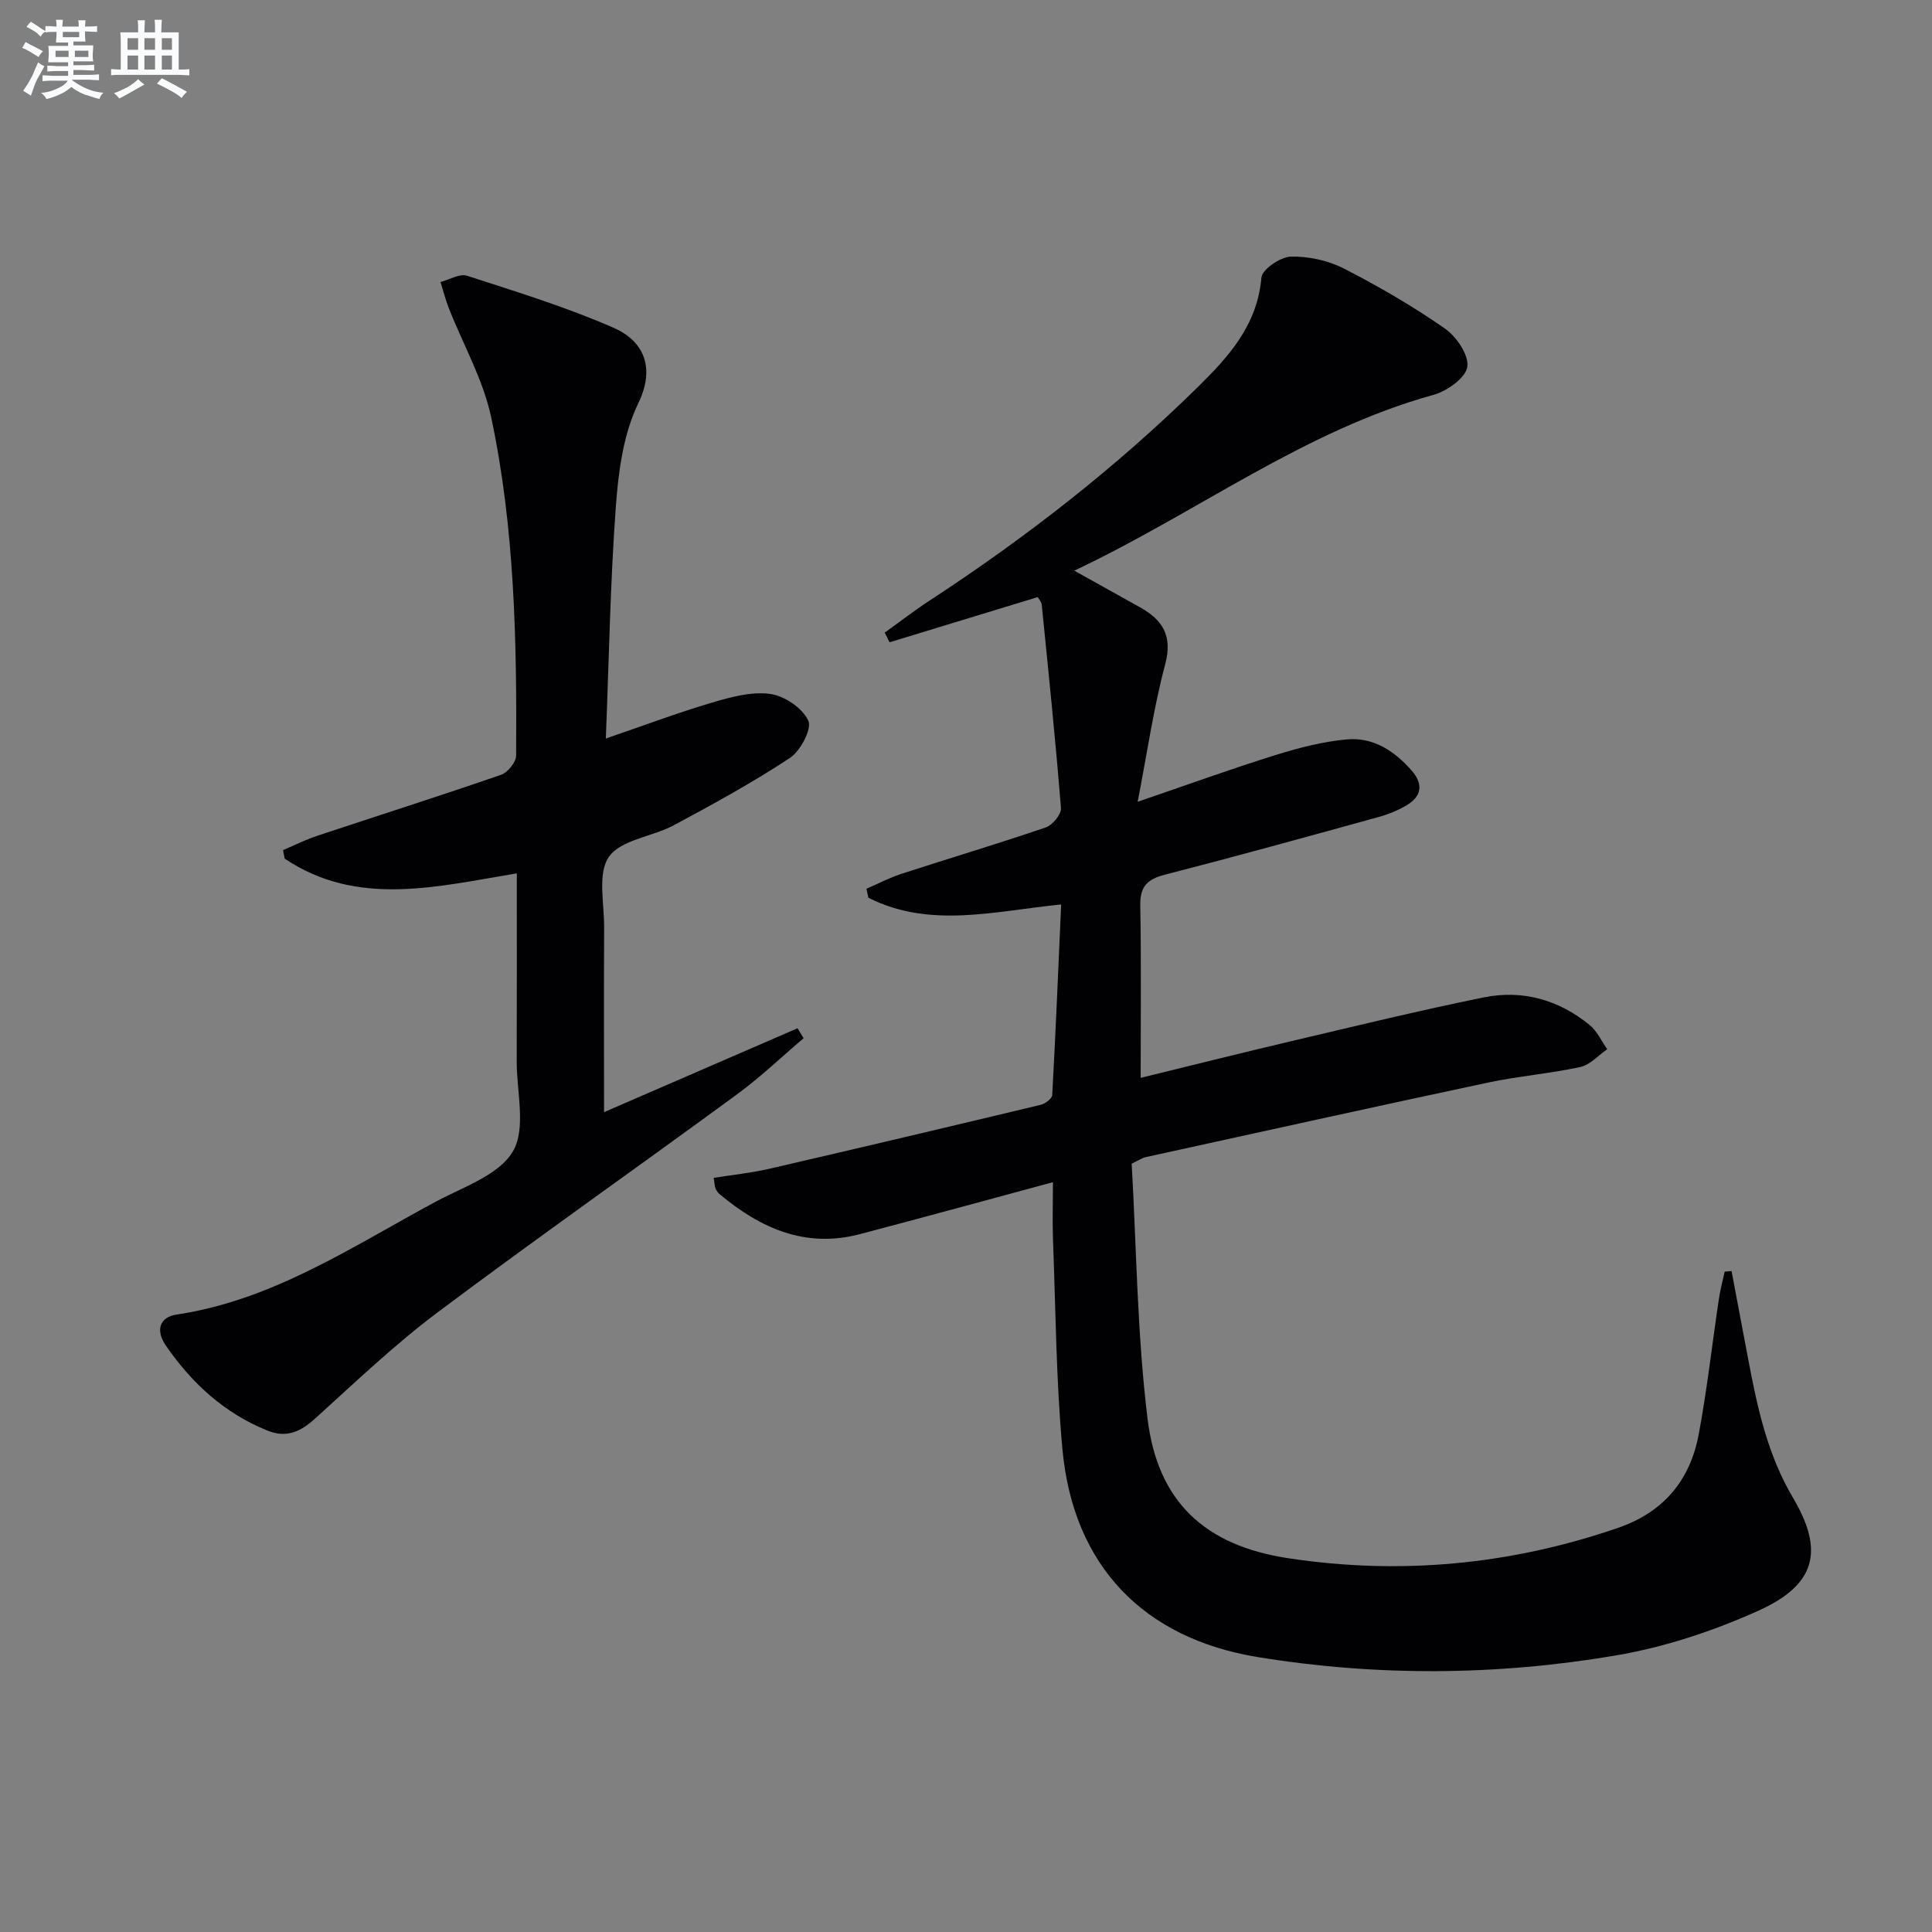
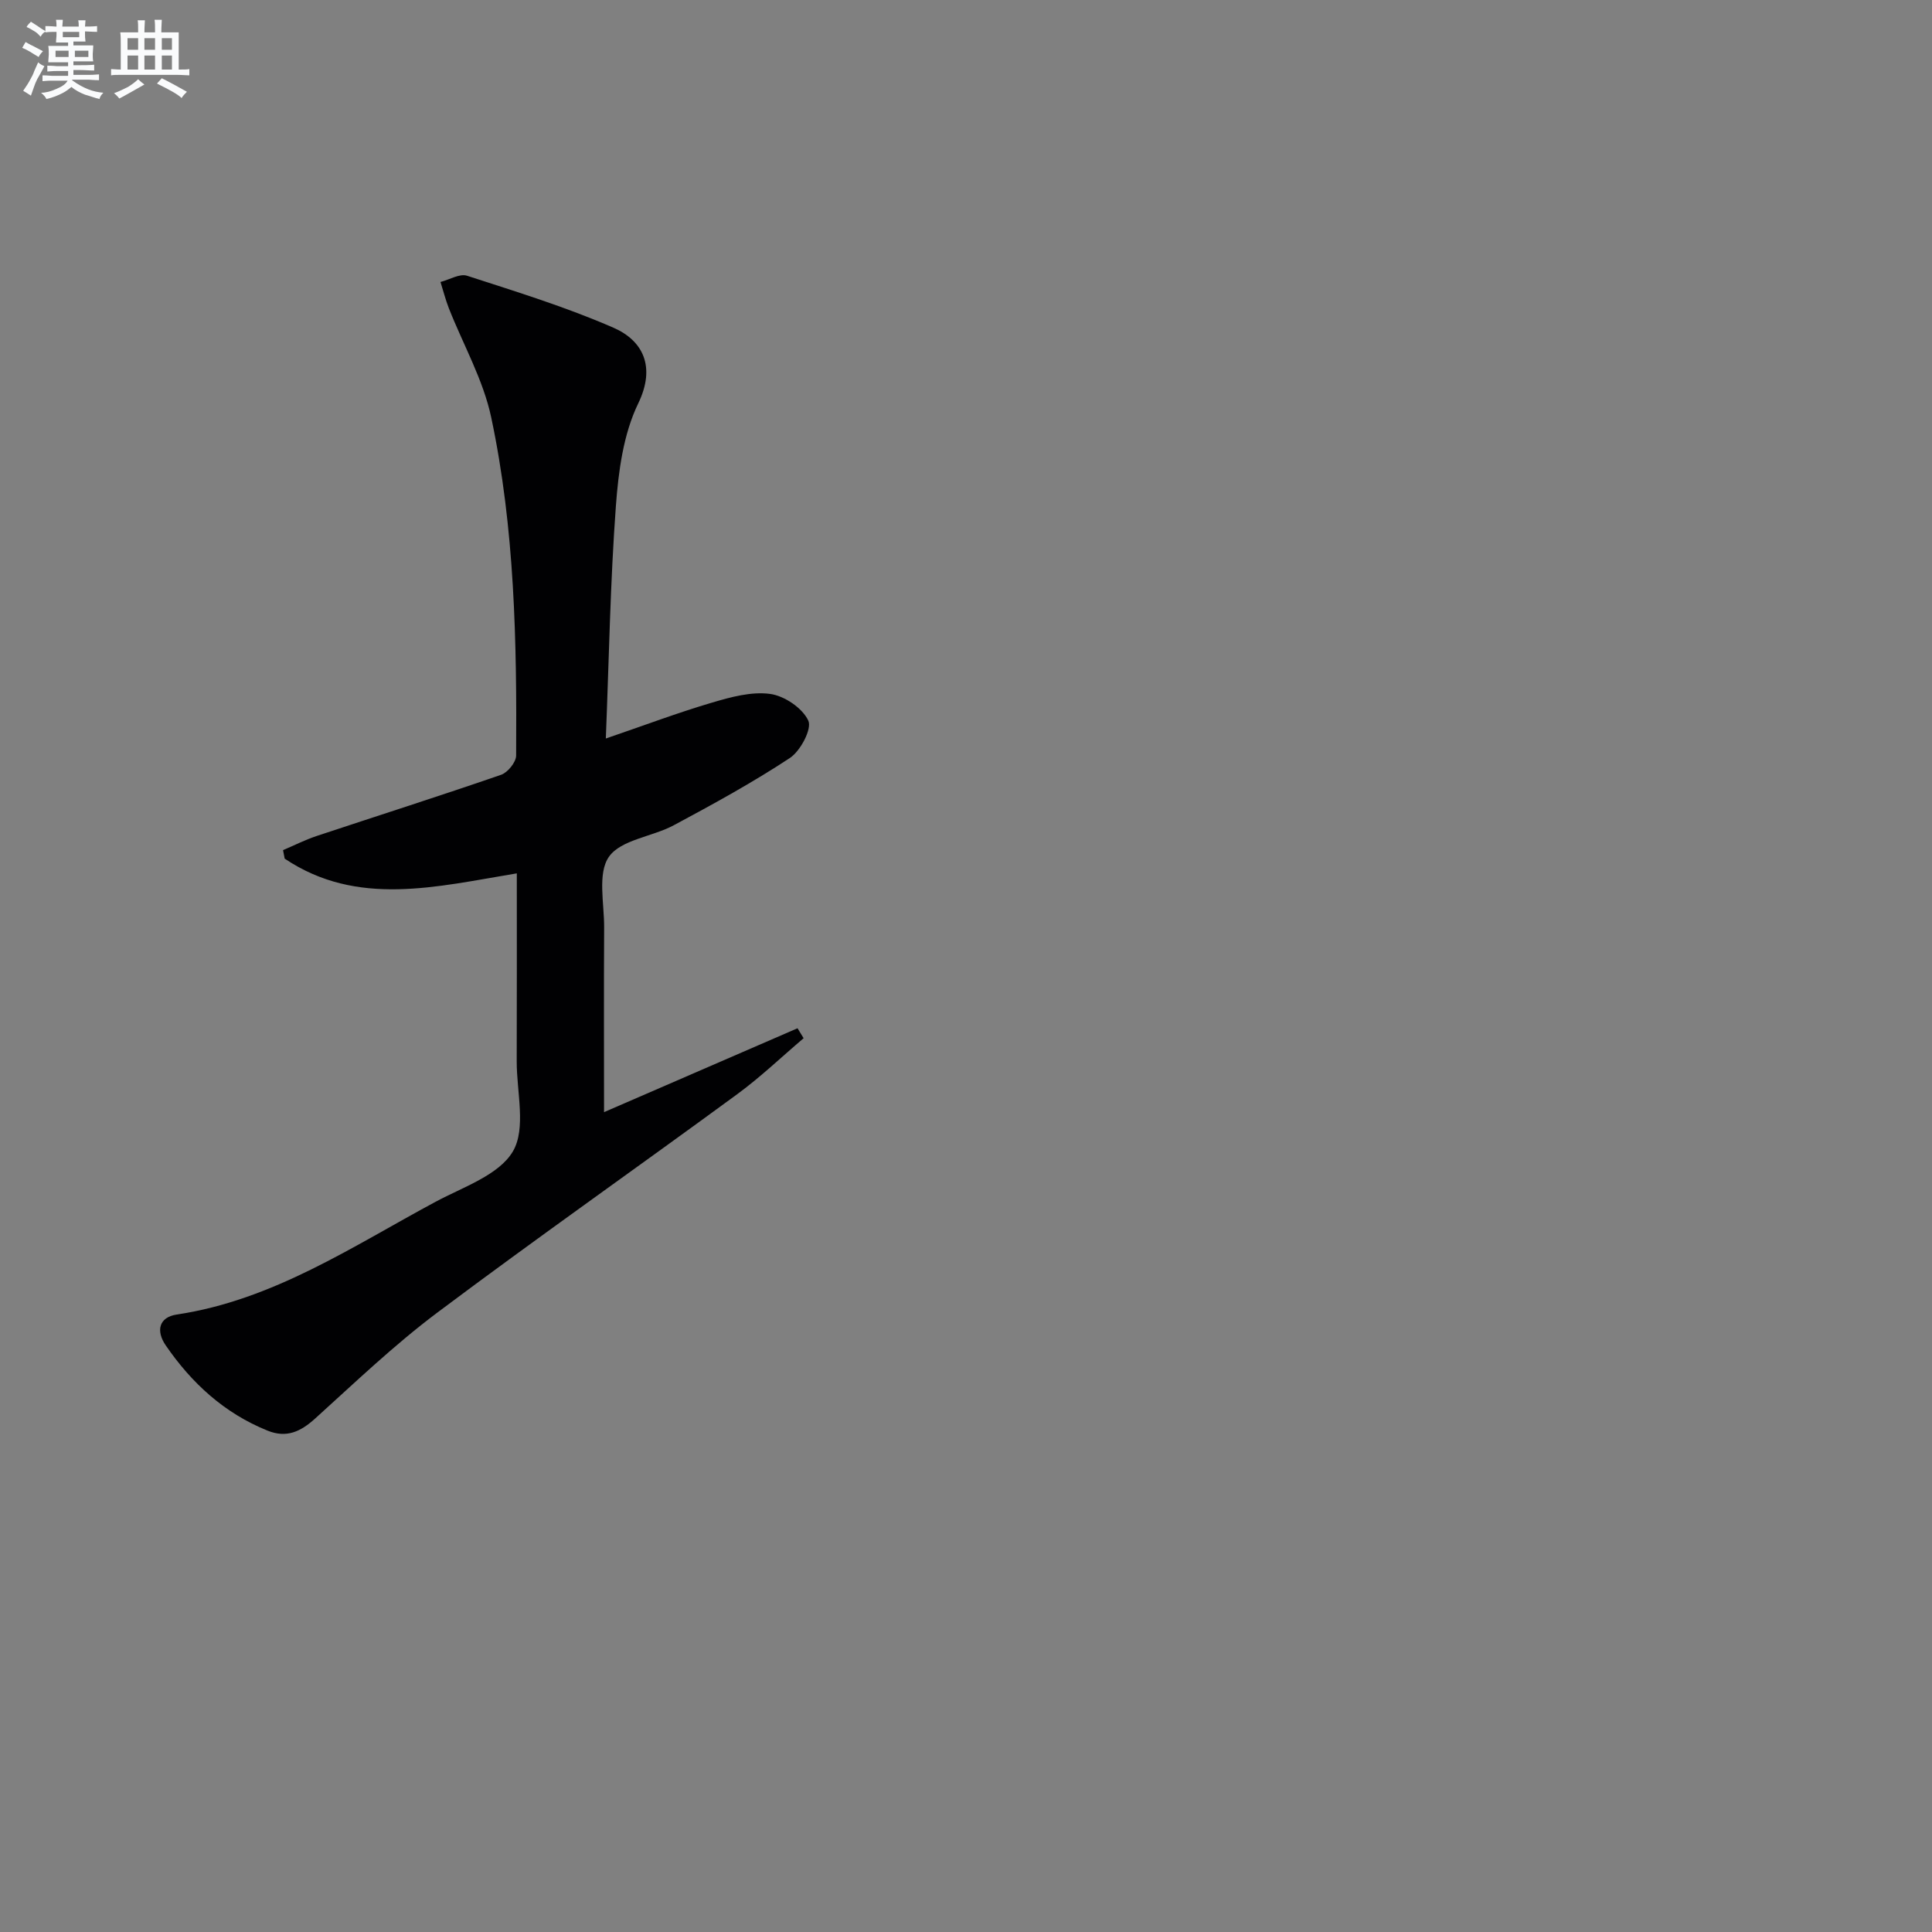
<svg xmlns="http://www.w3.org/2000/svg" enable-background="new 0 0 400 400" viewBox="0 0 400 400">
  <rect x="0" y="0" width="400" height="400" fill="#808080" stroke="none" />
-   <path d="m218 244.76c-13.76 3.71-26.85 7.31-39.98 10.76-11.23 2.95-20.55-1.19-28.98-8.24-.37-.31-.69-.74-.88-1.18-.19-.43-.18-.95-.4-2.24 3.89-.62 7.76-1.01 11.52-1.88 18.75-4.33 37.48-8.76 56.19-13.24.93-.22 2.34-1.28 2.38-2.01.72-13.06 1.26-26.13 1.85-39.47-13.71 1.36-27.14 5.06-39.91-1.39-.14-.62-.27-1.24-.41-1.86 2.42-1.05 4.78-2.29 7.27-3.1 9.94-3.23 19.97-6.22 29.86-9.6 1.4-.48 3.25-2.72 3.15-4-1.12-14.05-2.57-28.07-3.98-42.1-.06-.6-.59-1.16-.82-1.59-10.33 3.15-20.51 6.26-30.69 9.36-.33-.67-.67-1.33-1-2 3.11-2.23 6.14-4.58 9.34-6.67 19.84-12.96 38.46-27.46 55.38-44.07 6.43-6.31 12.44-12.9 13.27-22.76.14-1.69 3.89-4.27 6.03-4.34 3.67-.11 7.73.77 11.01 2.44 7.23 3.69 14.29 7.81 20.94 12.43 2.4 1.67 5.01 5.51 4.65 7.94-.33 2.27-4.18 5.02-6.97 5.79-26.88 7.42-48.94 24.38-74.4 36.41 5.06 2.82 9.34 5.2 13.6 7.58 4.69 2.62 6.8 5.89 5.22 11.81-2.37 8.87-3.67 18.02-5.7 28.46 10.56-3.61 19.41-6.83 28.4-9.63 4.86-1.52 9.91-2.84 14.95-3.29 5.45-.48 9.88 2.42 13.43 6.52 2.37 2.74 2.03 5.22-.99 7.06-1.82 1.1-3.88 1.93-5.93 2.5-14.71 4.06-29.42 8.13-44.2 11.93-3.65.94-5.19 2.43-5.12 6.36.22 11.76.08 23.53.08 35.71 10.12-2.47 20.7-5.13 31.32-7.63 13.22-3.11 26.41-6.33 39.72-9.03 8.03-1.63 15.54.5 21.92 5.72 1.55 1.27 2.44 3.32 3.64 5.01-1.85 1.27-3.54 3.24-5.57 3.68-6.31 1.37-12.81 1.89-19.14 3.23-23.66 5.04-47.29 10.27-70.92 15.45-.62.14-1.19.54-2.83 1.33 1 17.39 1.13 35.23 3.29 52.84 2.09 17.03 11.73 26.2 29.05 28.84 23.19 3.54 46.06 1.4 68.36-6.27 9.43-3.25 14.92-9.86 16.7-19.36 1.74-9.29 2.78-18.7 4.18-28.06.28-1.89.79-3.75 1.2-5.63.47-.04.95-.08 1.42-.12 1.18 6.26 2.36 12.53 3.55 18.79 1.86 9.79 3.97 19.38 9.2 28.2 6.5 10.98 4.64 17.97-7.11 23.29-9.42 4.26-19.57 7.61-29.74 9.33-24.53 4.15-49.29 4.33-73.94.32-23.76-3.86-38.3-18.98-40.5-43.1-1.32-14.38-1.39-28.88-1.95-43.34-.13-3.68-.01-7.34-.01-11.89z" fill="#010103" />
  <path d="m107 180.82c-16.66 2.75-33.03 7.04-48.06-3.05-.11-.59-.23-1.17-.34-1.76 2.29-.97 4.53-2.11 6.88-2.9 12.76-4.24 25.57-8.31 38.27-12.7 1.38-.48 3.1-2.61 3.11-3.98.15-23.47-.27-46.97-5.16-70.01-1.65-7.8-5.81-15.07-8.77-22.6-.69-1.77-1.16-3.62-1.73-5.44 1.85-.47 3.97-1.79 5.5-1.29 10.2 3.31 20.51 6.48 30.31 10.76 6.05 2.64 8.84 8.02 5.12 15.69-3.08 6.36-4.09 14.05-4.62 21.25-1.16 15.75-1.42 31.56-2.08 48.11 7.96-2.72 14.89-5.34 21.98-7.43 3.89-1.15 8.16-2.33 12.04-1.8 2.96.4 6.7 2.93 7.9 5.53.79 1.71-1.62 6.28-3.81 7.73-7.72 5.09-15.87 9.55-24.04 13.93-4.46 2.39-10.95 2.98-13.43 6.53-2.4 3.44-.96 9.64-.99 14.64-.07 12.79-.02 25.57-.02 38.23 12.93-5.6 26.49-11.49 40.06-17.37.42.69.84 1.38 1.26 2.06-4.57 3.88-8.93 8.06-13.76 11.6-20.67 15.16-41.66 29.89-62.16 45.27-8.87 6.66-16.95 14.4-25.2 21.86-3 2.72-5.92 4.11-9.86 2.52-8.95-3.61-15.72-9.83-21.09-17.66-2.05-2.99-1.43-5.82 2.28-6.38 19.99-2.99 36.4-14.12 53.62-23.36 5.69-3.05 13.09-5.51 15.98-10.42 2.78-4.74.78-12.3.79-18.62.04-12.8.02-25.6.02-38.94z" fill="#010103" />
  <g fill="#fafbfc">
    <path d="m6.8 9.5c.6.3 1.3.7 2.1 1.1-.4.4-.7.8-.9 1.2-.7-.4-1.3-.8-1.8-1.1s-1.1-.6-1.6-.8c.2-.4.5-.8.7-1.2.4.2.8.5 1.5.8zm.9 6.9c-.3.6-.5 1.1-.7 1.7s-.4 1.1-.6 1.7c-.6-.4-1.1-.7-1.6-1 .7-1 1.2-1.8 1.5-2.4.3-.5.6-1.1.8-1.7.3-.6.5-1.2.8-1.8.3.3.8.6 1.3.8-.7 1.3-1.2 2.2-1.5 2.7zm.1-11c.4.3 1 .7 1.7 1.1-.5.2-.8.6-1.1 1.1-.5-.6-1-1-1.4-1.2s-.9-.6-1.5-.8c.2-.4.5-.7.9-1.1.5.3.9.6 1.4.9zm10.5 13.1c1 .4 2 .6 3.1.7-.4.4-.7.8-.8 1.3-.9-.2-1.9-.6-3-.9-1-.4-2-.9-2.8-1.6-.5.4-1.1.9-1.9 1.3s-1.9.9-3.3 1.2c-.1-.3-.5-.8-1.1-1.3 1 0 2.1-.3 3.2-.8 1.2-.5 1.9-1 2.3-1.7h-3.2c-.4 0-1 0-2 .1v-1.2c1 0 1.7.1 2 .1h3.3v-1h-2.3c-.2 0-.9 0-2 .1v-1.2c1.2 0 1.9.1 2 .1h2.3v-.8h-4.1c0-.7.1-1.2.1-1.6 0-.5 0-1.1-.1-1.8h4.1v-.7h-2.5c0-.6.1-1.1.1-1.6v-.6h-.5c-.4 0-1 0-1.8.1v-1.3c1.2 0 1.9.1 2.1.1h.2c0-.3 0-.8-.1-1.4h1.4c0 .6-.1 1-.1 1.4h3.4c0-.4 0-.8-.1-1.3h1.5c0 .4-.1.9-.1 1.3.7 0 1.5 0 2.5-.1v1.2c-1 0-1.8-.1-2.5-.1v.6c0 .3 0 .8.1 1.5h-2.5v.8h4.1c0 .8-.1 1.3-.1 1.8s0 1 .1 1.5h-4.1v.8h1.4c.8 0 1.8 0 2.9-.1v1.2c-1 0-1.9-.1-2.8-.1h-1.5v1h3.2c.3 0 1 0 2.1-.1v1.2c-1.1 0-1.8-.1-2.1-.1h-3.4l-.1.1c1.4 1 2.4 1.5 3.4 1.9zm-4.1-6.7v-1.3h-2.7v1.3zm2.2-4.1v-1.1h-3.4v1.1zm1.9 4.1v-1.3h-2.8v1.3z" />
    <path d="m37 6.7v2.3 5.4c1 0 1.8 0 2.2-.1v1.3c-.6 0-1.5-.1-2.5-.1h-11.9c-.7 0-1.3 0-1.8.1v-1.3c.5 0 1.1.1 2 .1v-5.2c0-1 0-1.8-.1-2.5h3.7c0-1.3 0-2.1-.1-2.5h1.5c0 .4-.1 1.3-.1 2.5h2.2c0-1.2 0-2.1-.1-2.6h1.5c0 .4-.1 1.3-.1 2.6zm-12.3 13.7c-.3-.4-.7-.8-1.1-1.1 1.1-.4 2.1-.9 2.9-1.3.8-.5 1.5-1 2.1-1.6.4.4.9.8 1.3 1.1-2.5 1.4-4.2 2.4-5.2 2.9zm3.9-10.1v-2.4h-2.2v2.4zm0 4.1v-2.9h-2.2v2.9zm3.5-4.1v-2.4h-2.2v2.4zm0 4.1v-2.9h-2.2v2.9zm.4 2.9 1-1.1c.6.3 1.4.7 2.5 1.3s2 1.1 2.7 1.5c-.4.4-.8.8-1.1 1.3-.8-.8-2.5-1.7-5.1-3zm3.1-7v-2.4h-2.1v2.4zm0 4.1v-2.9h-2.1v2.9z" />
  </g>
</svg>